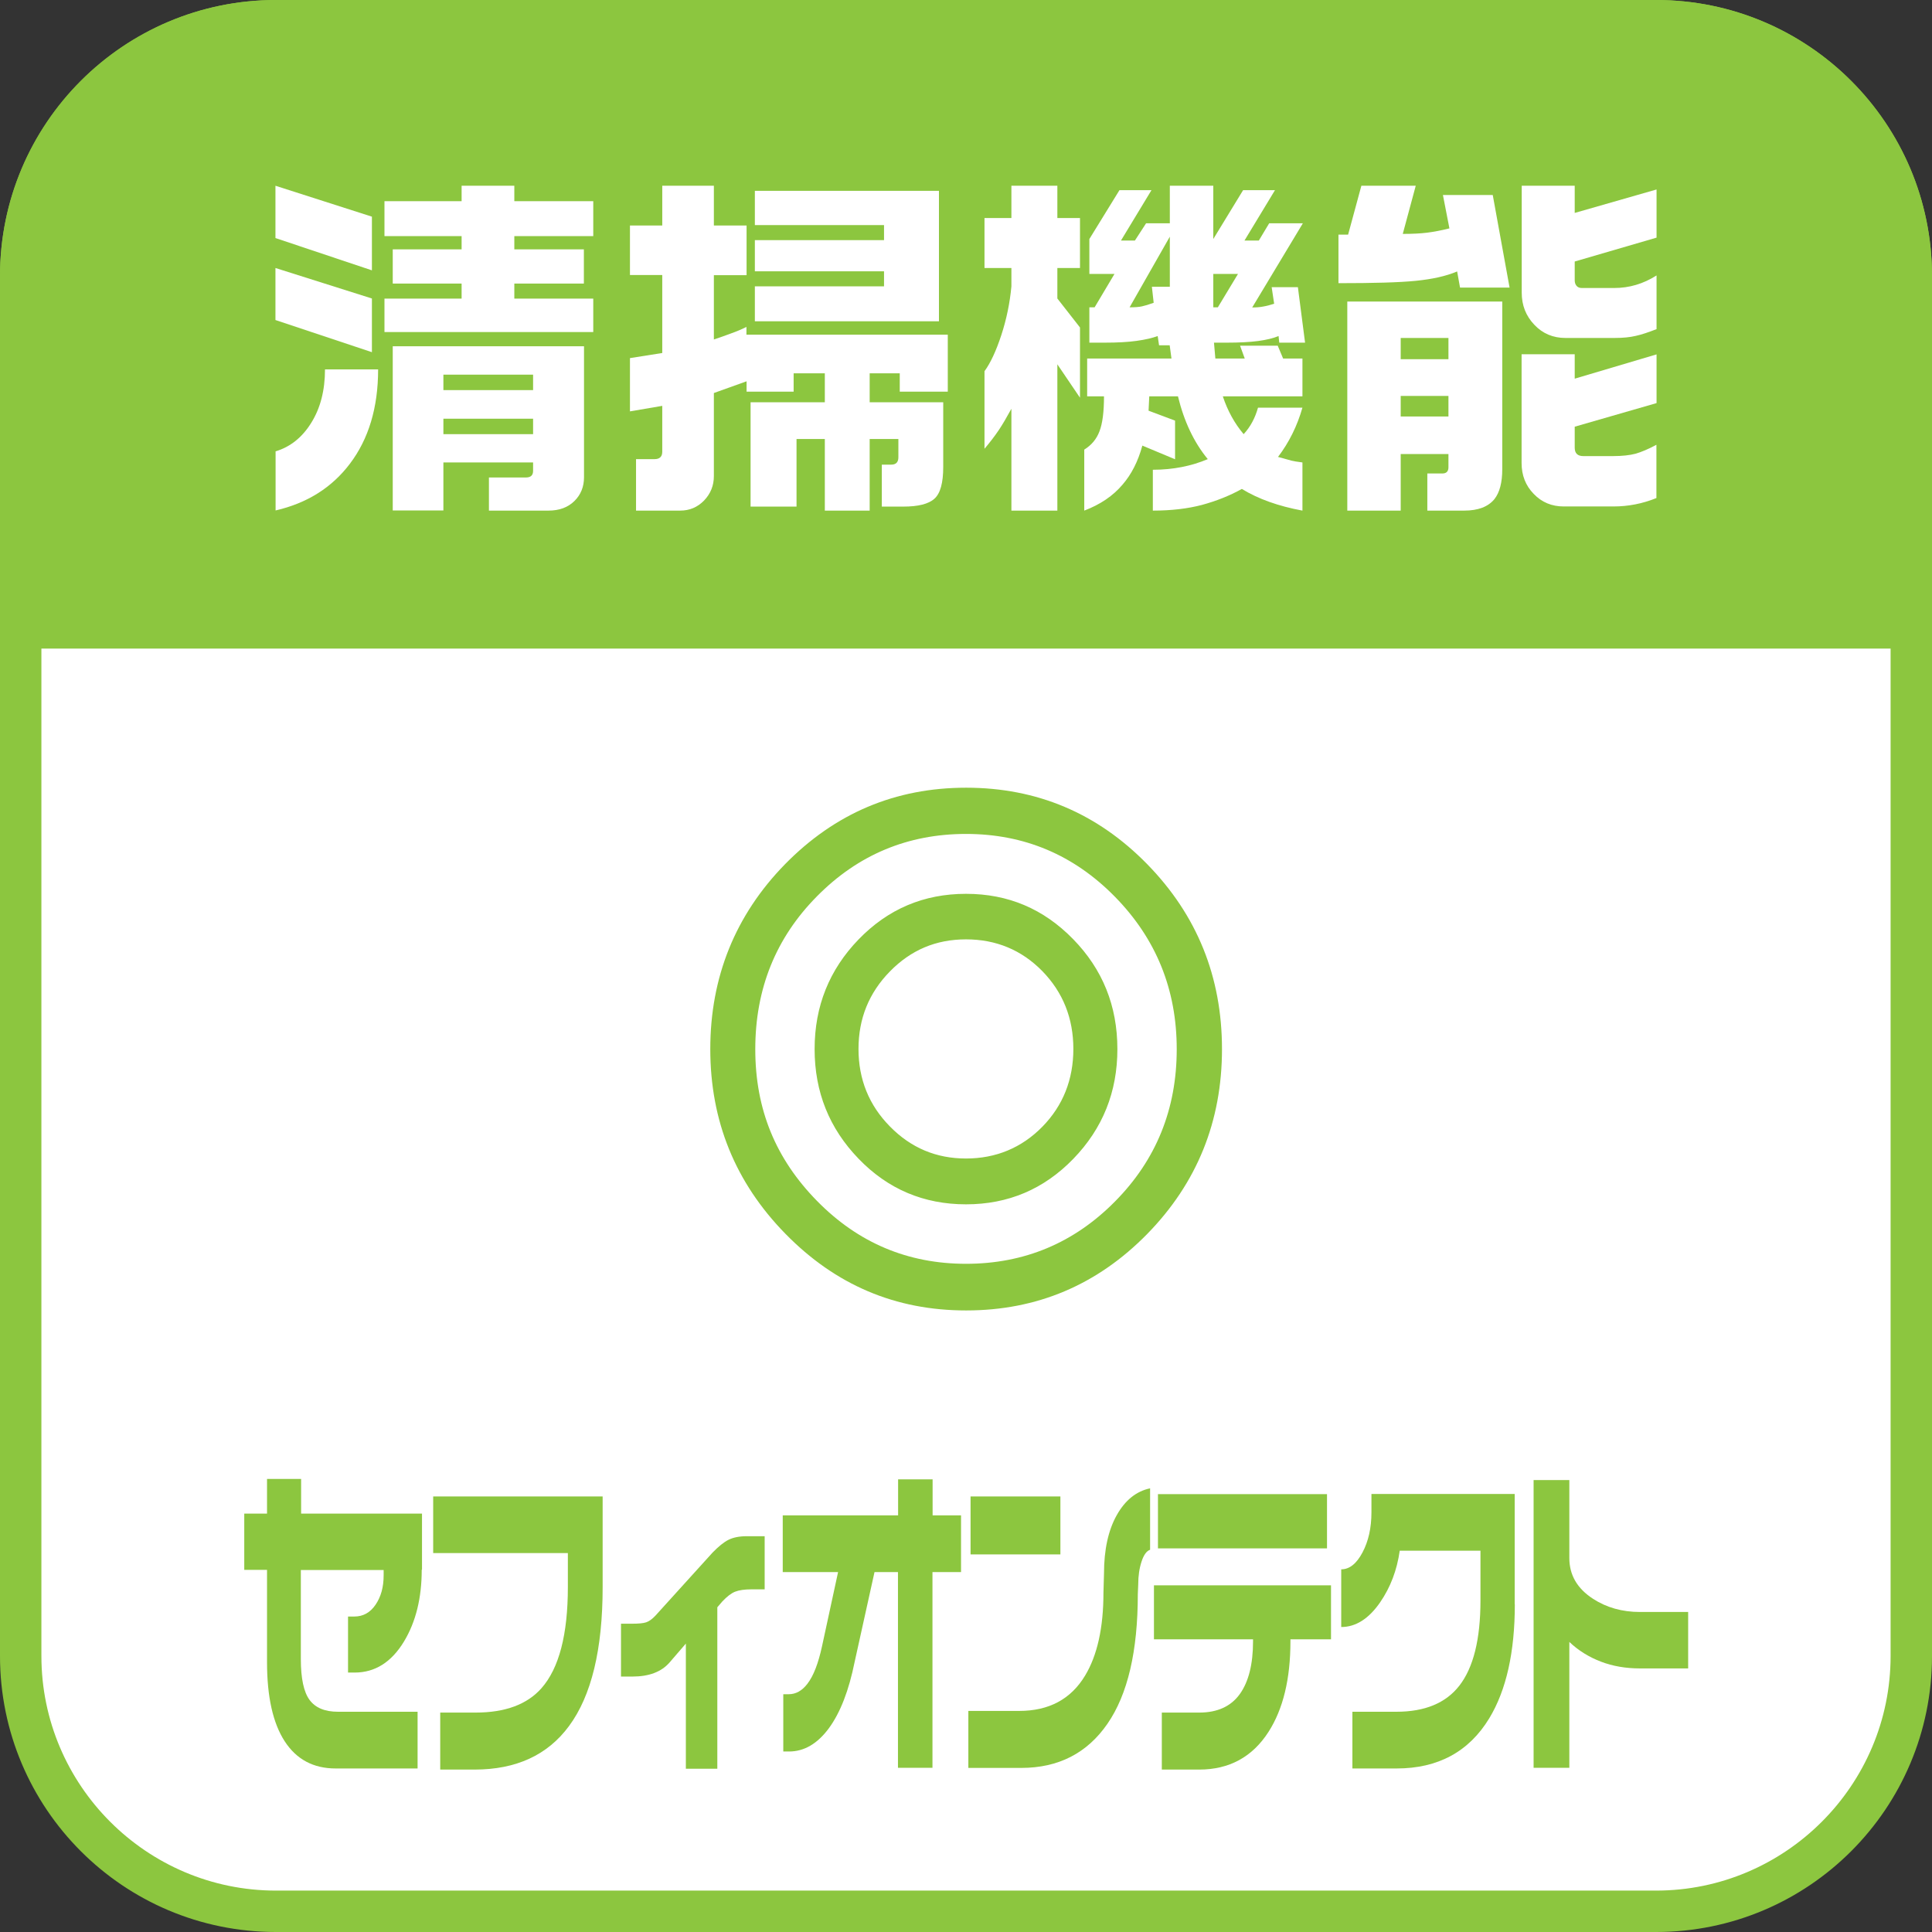
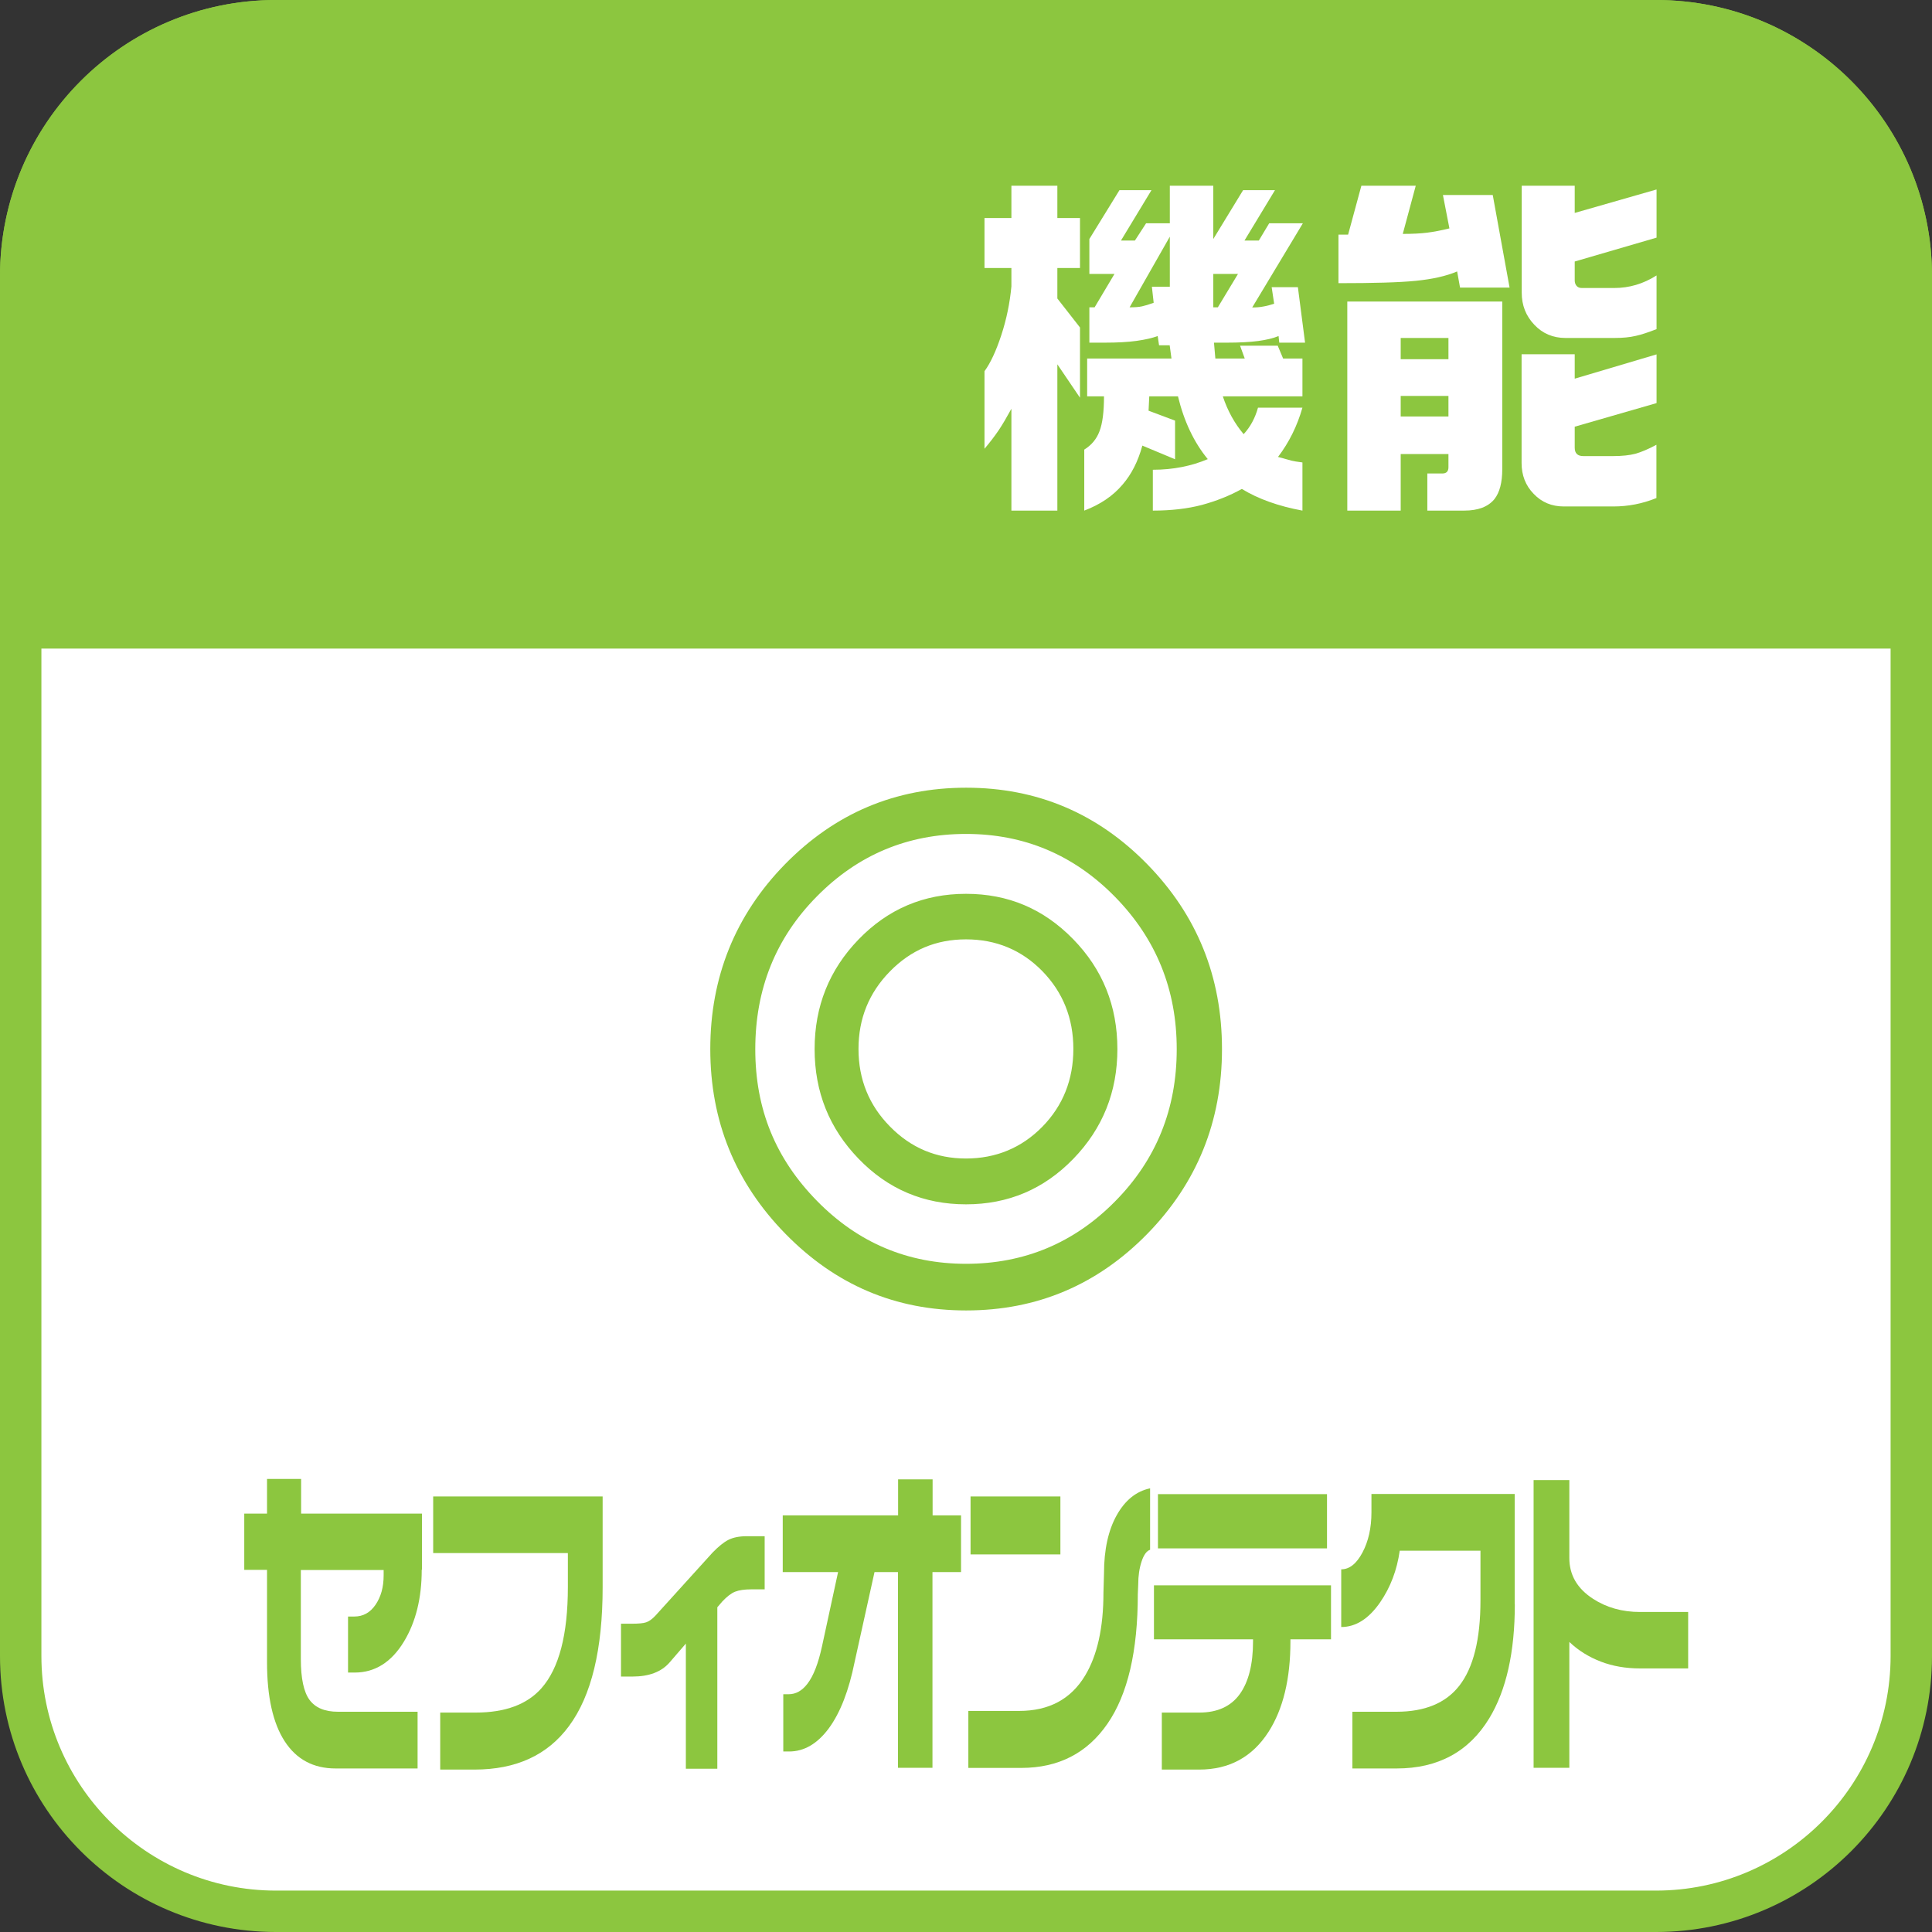
<svg xmlns="http://www.w3.org/2000/svg" id="_レイヤー_2" data-name="レイヤー 2" width="140" height="140" viewBox="0 0 140 140">
  <rect x="0" y="0" width="140" height="140" fill="#333333" stroke="none" />
  <defs>
    <style>
      .cls-1 {
        fill: #8cc63f;
      }

      .cls-2 {
        fill: #fff;
      }
    </style>
  </defs>
  <g id="_レイヤー_3" data-name="レイヤー 3">
    <g>
      <rect class="cls-2" x="1.5" y="1.5" width="137" height="137" rx="18.5" ry="18.5" />
      <path class="cls-1" d="M120,3c9.37,0,17,7.63,17,17v100c0,9.37-7.63,17-17,17H20c-9.37,0-17-7.63-17-17V20C3,10.63,10.63,3,20,3h100M120,0H20C8.95,0,0,8.95,0,20v100c0,11.05,8.95,20,20,20h100c11.05,0,20-8.95,20-20V20C140,8.95,131.05,0,120,0h0Z" />
    </g>
    <path class="cls-1" d="M20,0h100c11.04,0,20,8.96,20,20v27H0v-27C0,8.96,8.96,0,20,0Z" />
    <g>
-       <path class="cls-2" d="M19.96,13.46l6.99,2.24v3.89l-6.99-2.34v-3.78ZM19.96,19.42l6.99,2.21v3.89l-6.99-2.33v-3.77ZM19.96,32.71c1.07-.32,1.94-1.01,2.6-2.08.66-1.06.99-2.35.99-3.86h3.85c0,2.77-.69,5.05-2.05,6.84-1.3,1.72-3.09,2.85-5.38,3.38v-4.29ZM37.27,13.46v1.12h5.72v2.53h-5.72v.96h5.04v2.48h-5.04v1.09h5.72v2.42h-15.13v-2.42h5.59v-1.09h-4.99v-2.48h4.99v-.96h-5.59v-2.53h5.59v-1.12h3.82ZM42.32,25.1v9.48c0,.69-.23,1.27-.7,1.73-.47.46-1.09.69-1.87.69h-4.32v-2.4h2.68c.35,0,.52-.16.52-.48v-.61h-6.5v3.48h-3.67v-11.9h13.86ZM32.13,28.27h6.5v-1.12h-6.5v1.12ZM32.13,31.46h6.5v-1.12h-6.5v1.12Z" />
-       <path class="cls-2" d="M45.65,16.34h2.34v-2.88h3.74v2.88h2.37v3.6h-2.37v4.66c.42-.14.82-.28,1.22-.43.4-.14.78-.3,1.14-.48v.56h14.59v4.13h-3.48v-1.33h-2.18v2.1h5.33v4.69c0,1.15-.21,1.92-.64,2.3-.42.38-1.17.57-2.25.57h-1.56v-3.04h.68c.35,0,.52-.18.52-.53v-1.33h-2.08v5.19h-3.25v-5.19h-2.05v4.9h-3.33v-7.56h5.38v-2.1h-2.26v1.33h-3.41v-.75l-2.37.85v6.02c0,.69-.24,1.28-.71,1.77-.48.49-1.05.73-1.73.73h-3.2v-3.73h1.35c.36,0,.55-.18.55-.53v-3.33l-2.34.4v-3.86l2.34-.37v-5.65h-2.34v-3.6ZM68.04,13.83v9.45h-13.34v-2.53h9.36v-1.09h-9.36v-2.26h9.36v-1.09h-9.36v-2.48h13.34Z" />
      <path class="cls-2" d="M76.62,13.46v2.34h1.64v3.62h-1.64v2.21l1.64,2.1v5.09l-1.64-2.42v10.6h-3.33v-7.38c-.35.64-.65,1.15-.91,1.54-.31.46-.66.91-1.04,1.36v-5.62c.43-.59.84-1.46,1.22-2.62.38-1.16.62-2.34.73-3.53v-1.33h-1.95v-3.62h1.95v-2.34h3.33ZM83.44,13.78l-2.21,3.65h1.01l.81-1.25h1.72v-2.72h3.15v3.86l2.16-3.54h2.31l-2.21,3.65h1.04l.75-1.25h2.44l-3.67,6.1c.29,0,.56-.02.81-.07.24-.04.5-.11.78-.2l-.18-1.2h1.9l.52,4.02h-1.87l-.05-.48c-.38.16-.88.28-1.48.36-.61.08-1.37.12-2.29.12h-.91l.1,1.15h2.13l-.34-.93h2.73l.39.93h1.4v2.74h-5.77c.35,1.05.85,1.96,1.51,2.74.49-.53.83-1.17,1.04-1.92h3.22c-.38,1.33-.97,2.52-1.77,3.57.5.14.83.23.98.27.15.04.41.08.79.13v3.49c-1.73-.32-3.2-.84-4.39-1.57-.9.5-1.87.88-2.9,1.16-1.03.27-2.21.41-3.55.41v-2.96c.75,0,1.45-.07,2.11-.2.66-.13,1.28-.32,1.87-.57-1.01-1.23-1.72-2.74-2.16-4.55h-2.08l-.05,1.04,1.92.72v2.8l-2.37-.99c-.31,1.14-.79,2.08-1.43,2.82-.69.82-1.62,1.45-2.78,1.89v-4.42c.52-.32.89-.76,1.1-1.32.22-.56.33-1.41.33-2.54h-1.22v-2.74h6.11l-.13-.96h-.77l-.1-.67c-.37.14-.88.26-1.52.35-.64.09-1.41.13-2.31.13h-1.12v-2.56h.38l1.44-2.42h-1.82v-2.53l2.18-3.54h2.31ZM81.85,22.27c.38,0,.68-.02.9-.07s.5-.13.85-.26l-.13-1.16h1.3v-3.63l-2.91,5.11ZM87.91,22.27h.34l1.46-2.42h-1.79v2.42Z" />
      <path class="cls-2" d="M102.59,13.46l-.94,3.49c.71,0,1.3-.03,1.77-.09.47-.06,1.01-.16,1.61-.31l-.47-2.42h3.61l1.22,6.71h-3.59l-.21-1.17c-.8.34-1.8.56-3,.68-1.21.12-3.07.17-5.6.17v-3.52h.7l.96-3.54h3.93ZM108.86,21.85v12.14c0,.98-.19,1.7-.57,2.18-.45.55-1.18.83-2.18.83h-2.68v-2.69h1.09c.29,0,.44-.15.44-.45v-.96h-3.46v4.1h-3.87v-15.15h11.23ZM101.5,26.03h3.46v-1.54h-3.46v1.54ZM101.5,30.18h3.46v-1.49h-3.46v1.49ZM114.11,13.46v1.97l5.93-1.7v3.49l-5.93,1.73v1.36c0,.16.04.29.13.4.09.11.22.16.39.16h2.34c1.09,0,2.11-.3,3.07-.91v3.89c-.59.23-1.09.4-1.51.49-.42.1-.93.15-1.53.15h-3.56c-.9,0-1.66-.32-2.26-.96-.61-.64-.91-1.41-.91-2.32v-7.75h3.85ZM114.11,25.68v1.76l5.93-1.76v3.53l-5.93,1.71v1.52c0,.41.21.61.62.61h2.16c.66,0,1.2-.06,1.62-.17.42-.12.93-.33,1.52-.65v3.86c-1.01.41-2.05.61-3.12.61h-3.59c-.87,0-1.6-.3-2.18-.91-.59-.6-.88-1.35-.88-2.24v-7.88h3.85Z" />
    </g>
    <path class="cls-1" d="M88.55,76.02c0,5.24-1.81,9.71-5.42,13.4-3.62,3.69-7.99,5.54-13.12,5.54s-9.47-1.85-13.1-5.56c-3.63-3.71-5.44-8.17-5.44-13.38s1.81-9.71,5.42-13.4c3.62-3.69,7.99-5.54,13.12-5.54s9.51,1.85,13.12,5.54,5.42,8.16,5.42,13.4ZM85.27,76.02c0-4.31-1.49-7.99-4.47-11.03-2.98-3.04-6.58-4.56-10.8-4.56s-7.83,1.51-10.8,4.52c-2.98,3.01-4.47,6.7-4.47,11.08s1.49,7.95,4.47,10.99c2.98,3.04,6.58,4.56,10.8,4.56s7.83-1.51,10.8-4.52c2.98-3.01,4.47-6.69,4.47-11.03ZM80.97,76.02c0,3.1-1.06,5.75-3.19,7.95-2.13,2.2-4.72,3.3-7.78,3.3s-5.66-1.1-7.78-3.3c-2.13-2.2-3.19-4.85-3.19-7.95s1.06-5.75,3.19-7.95c2.13-2.2,4.72-3.3,7.78-3.3s5.62,1.09,7.76,3.28c2.14,2.19,3.21,4.84,3.21,7.97ZM77.78,76.02c0-2.23-.75-4.11-2.25-5.65-1.5-1.53-3.35-2.3-5.53-2.3s-3.99.77-5.51,2.32c-1.52,1.55-2.28,3.42-2.28,5.62s.76,4.08,2.28,5.62c1.52,1.55,3.35,2.32,5.51,2.32s4.03-.77,5.53-2.3c1.5-1.53,2.25-3.42,2.25-5.65Z" />
    <g>
      <path class="cls-1" d="M30.56,113.75c0,2.05-.43,3.78-1.28,5.19-.91,1.51-2.11,2.26-3.58,2.26h-.48v-4.06h.45c.64,0,1.15-.28,1.54-.85.39-.57.59-1.27.59-2.13v-.39h-6v6.46c0,1.39.21,2.38.63,2.95s1.1.86,2.06.86h5.77v4.11h-5.94c-1.61,0-2.84-.66-3.69-1.97-.85-1.31-1.28-3.22-1.28-5.73v-6.69h-1.65v-4.08h1.65v-2.51h2.47v2.51h8.76v4.06Z" />
      <path class="cls-1" d="M43.67,115c0,4.52-.81,7.88-2.44,10.08-1.55,2.1-3.83,3.15-6.84,3.15h-2.49v-4.13h2.56c2.15,0,3.74-.59,4.78-1.77,1.27-1.44,1.91-3.88,1.91-7.33v-2.46h-9.76v-4.1h12.28v6.56Z" />
      <path class="cls-1" d="M55.4,115.17h-.95c-.51,0-.9.06-1.18.17s-.59.35-.93.71l-.36.42v11.7h-2.28v-9.07l-1.19,1.38c-.59.67-1.48,1.01-2.68,1.01h-.83v-3.83h.8c.47,0,.81-.03,1.02-.1s.44-.23.68-.49l4.14-4.57c.43-.44.81-.75,1.15-.92.34-.17.78-.26,1.32-.26h1.3v3.86Z" />
      <path class="cls-1" d="M69.63,113.92h-2.06v14.18h-2.5v-14.18h-1.7l-1.44,6.51c-.42,2.08-1.04,3.68-1.87,4.81-.83,1.12-1.79,1.68-2.88,1.68h-.42v-4.15h.39c.52,0,.97-.25,1.36-.76.44-.57.79-1.48,1.06-2.73l1.16-5.36h-4.01v-4.11h8.36v-2.61h2.5v2.61h2.06v4.11Z" />
      <path class="cls-1" d="M83.35,112.3c-.26.08-.47.37-.63.86-.16.49-.24,1.04-.24,1.65l-.03.71c0,4.13-.73,7.26-2.2,9.39-1.47,2.13-3.55,3.2-6.25,3.2h-3.83v-4.13h3.68c2.16,0,3.75-.85,4.78-2.56.88-1.46,1.33-3.46,1.33-6l.04-1.4c0-1.72.31-3.13.92-4.22s1.42-1.74,2.42-1.95v4.45ZM76.84,112.64h-6.51v-4.2h6.51v4.2Z" />
      <path class="cls-1" d="M96.45,118.79h-2.94v.15c0,2.72-.53,4.91-1.59,6.56-1.17,1.82-2.85,2.73-5.02,2.73h-2.71v-4.13h2.71c1.32,0,2.3-.45,2.94-1.34.64-.89.96-2.17.96-3.82v-.15h-7.18v-3.91h12.83v3.91ZM96.16,112.2h-12.25v-3.93h12.25v3.93Z" />
      <path class="cls-1" d="M109.77,116.25c0,3.47-.62,6.23-1.85,8.26-1.47,2.42-3.71,3.64-6.72,3.64h-3.2v-4.11h3.19c2.06,0,3.58-.63,4.56-1.89,1.02-1.31,1.53-3.37,1.53-6.17v-3.61h-5.85c-.2,1.41-.67,2.65-1.42,3.74-.83,1.2-1.77,1.79-2.82,1.79v-4.18c.6,0,1.11-.41,1.54-1.22.43-.81.65-1.78.65-2.91v-1.33h10.38v7.99Z" />
      <path class="cls-1" d="M122.33,120.9h-3.49c-1.02,0-1.97-.16-2.83-.49-.86-.33-1.63-.8-2.29-1.43v9.12h-2.59v-20.85h2.59v5.65c0,1.23.57,2.21,1.71,2.95.98.64,2.12.96,3.41.96h3.49v4.08Z" />
    </g>
  </g>
</svg>